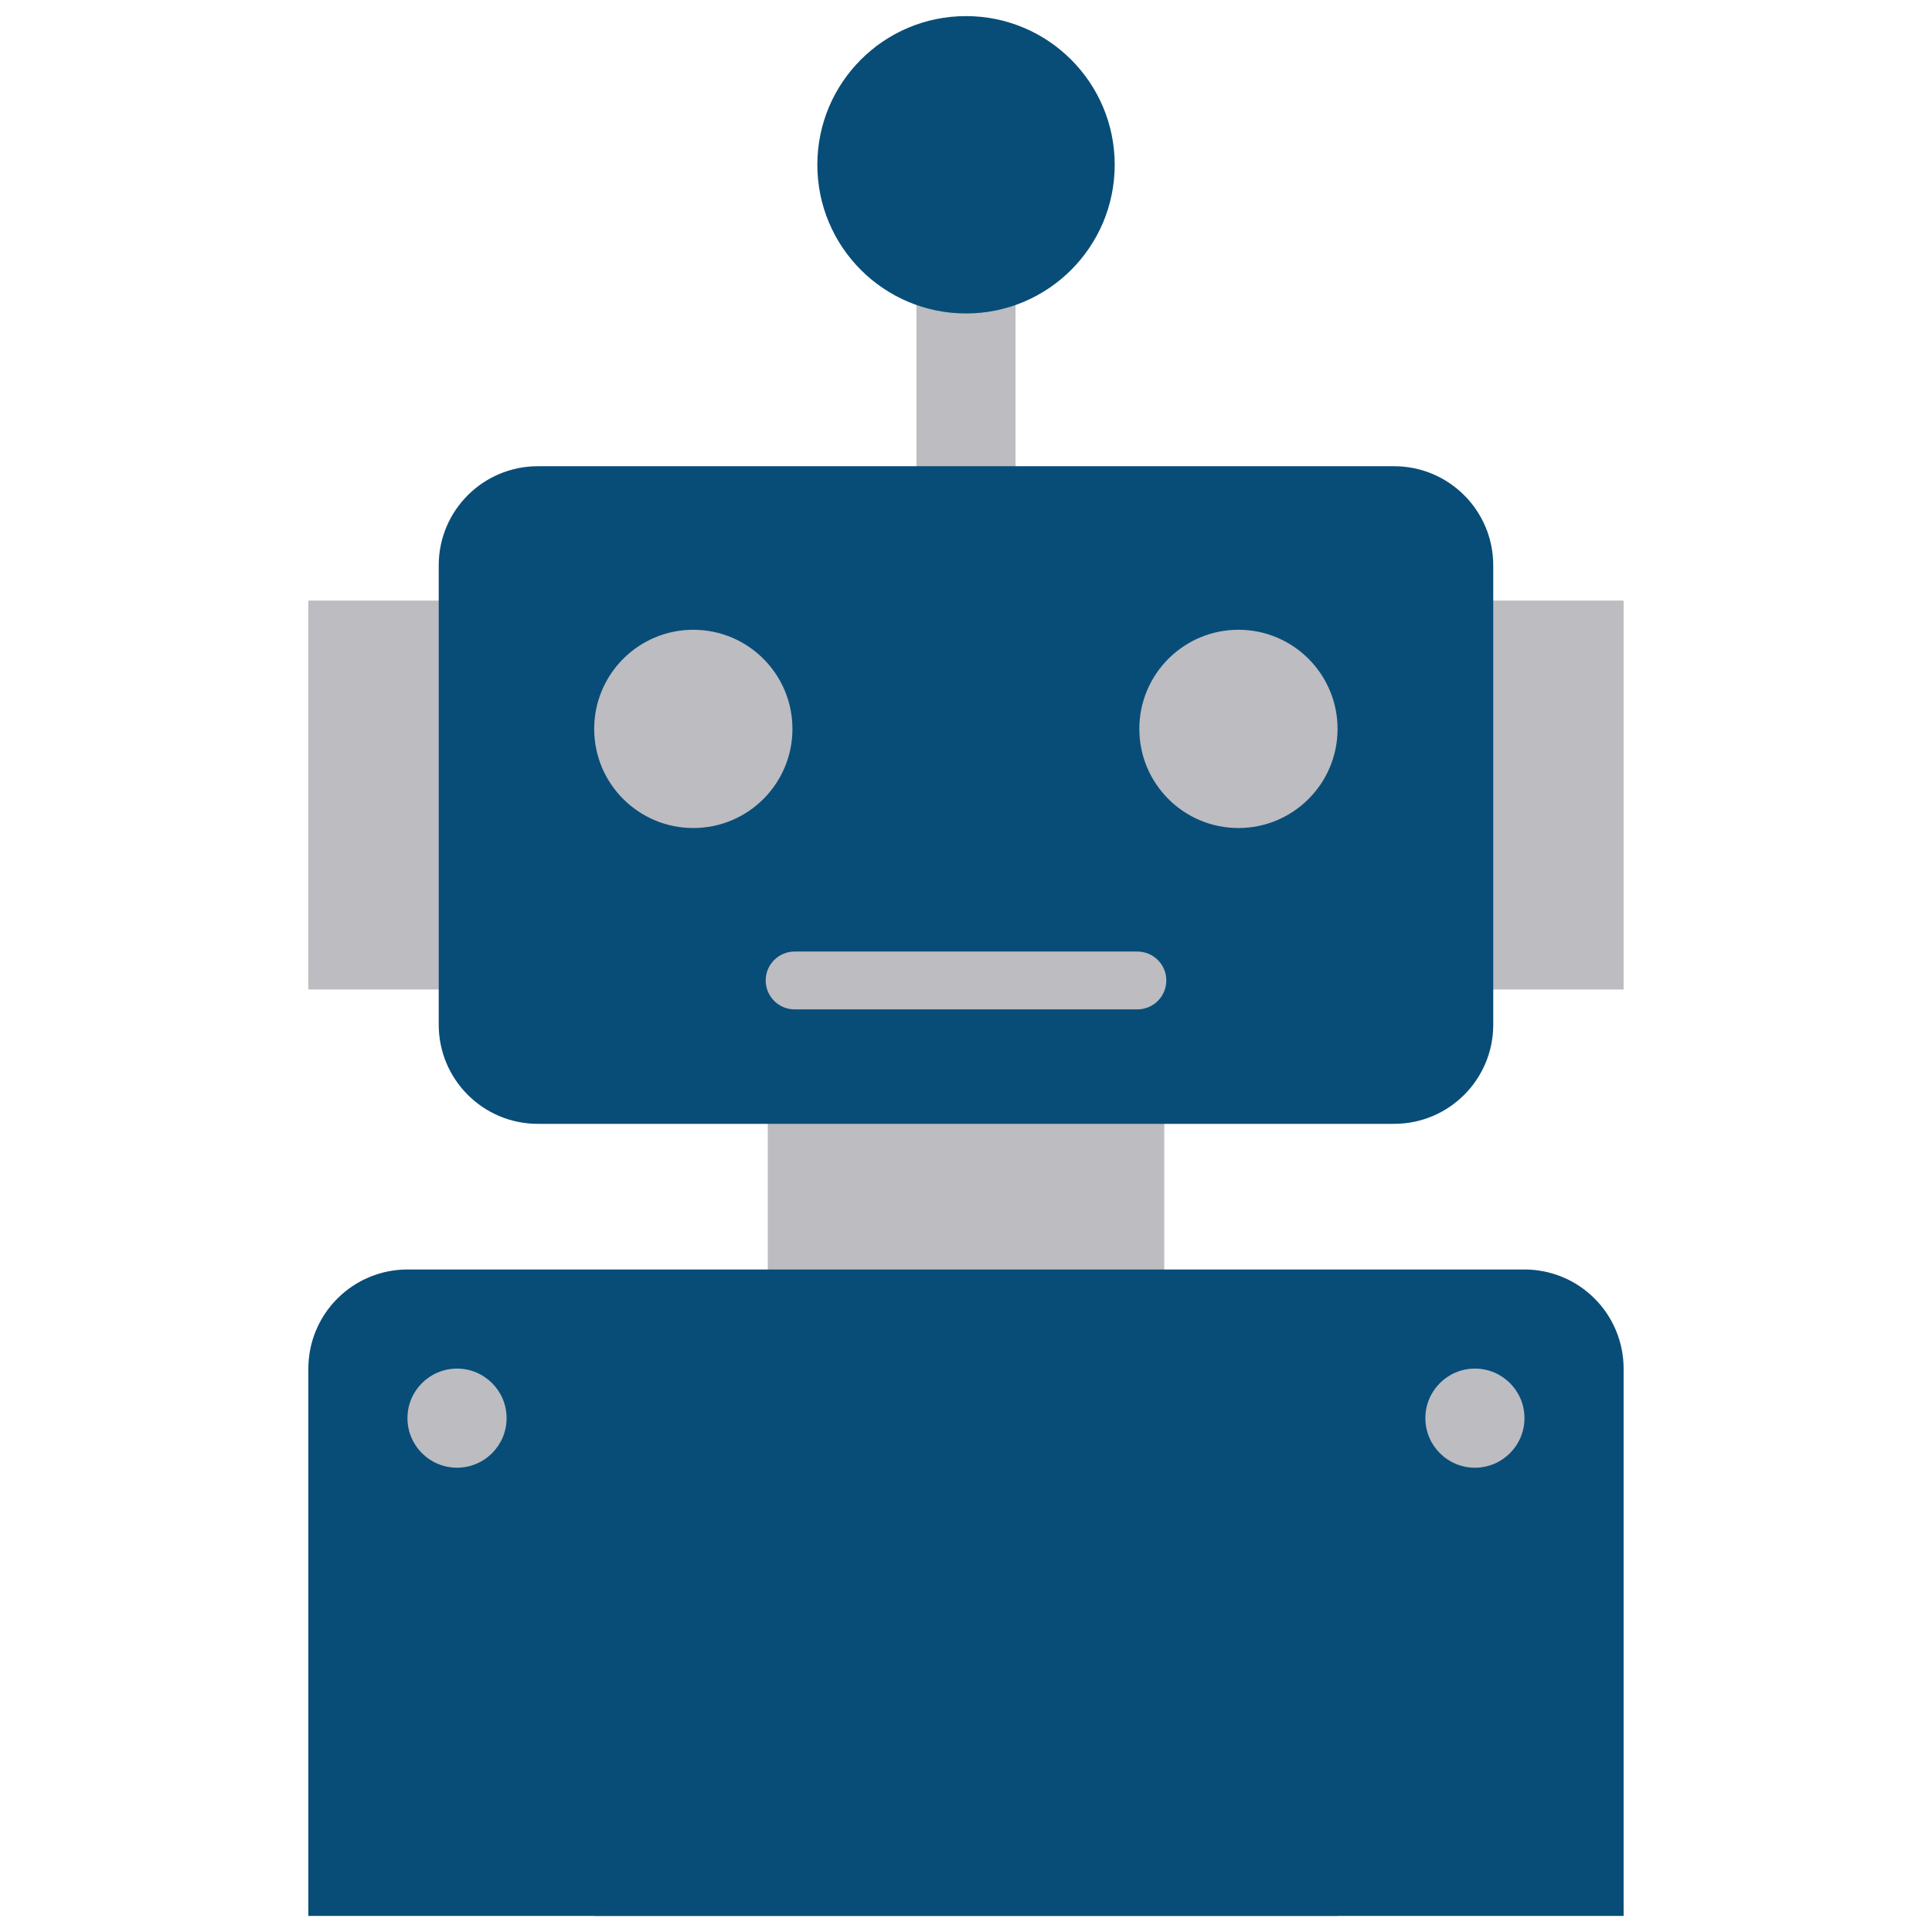
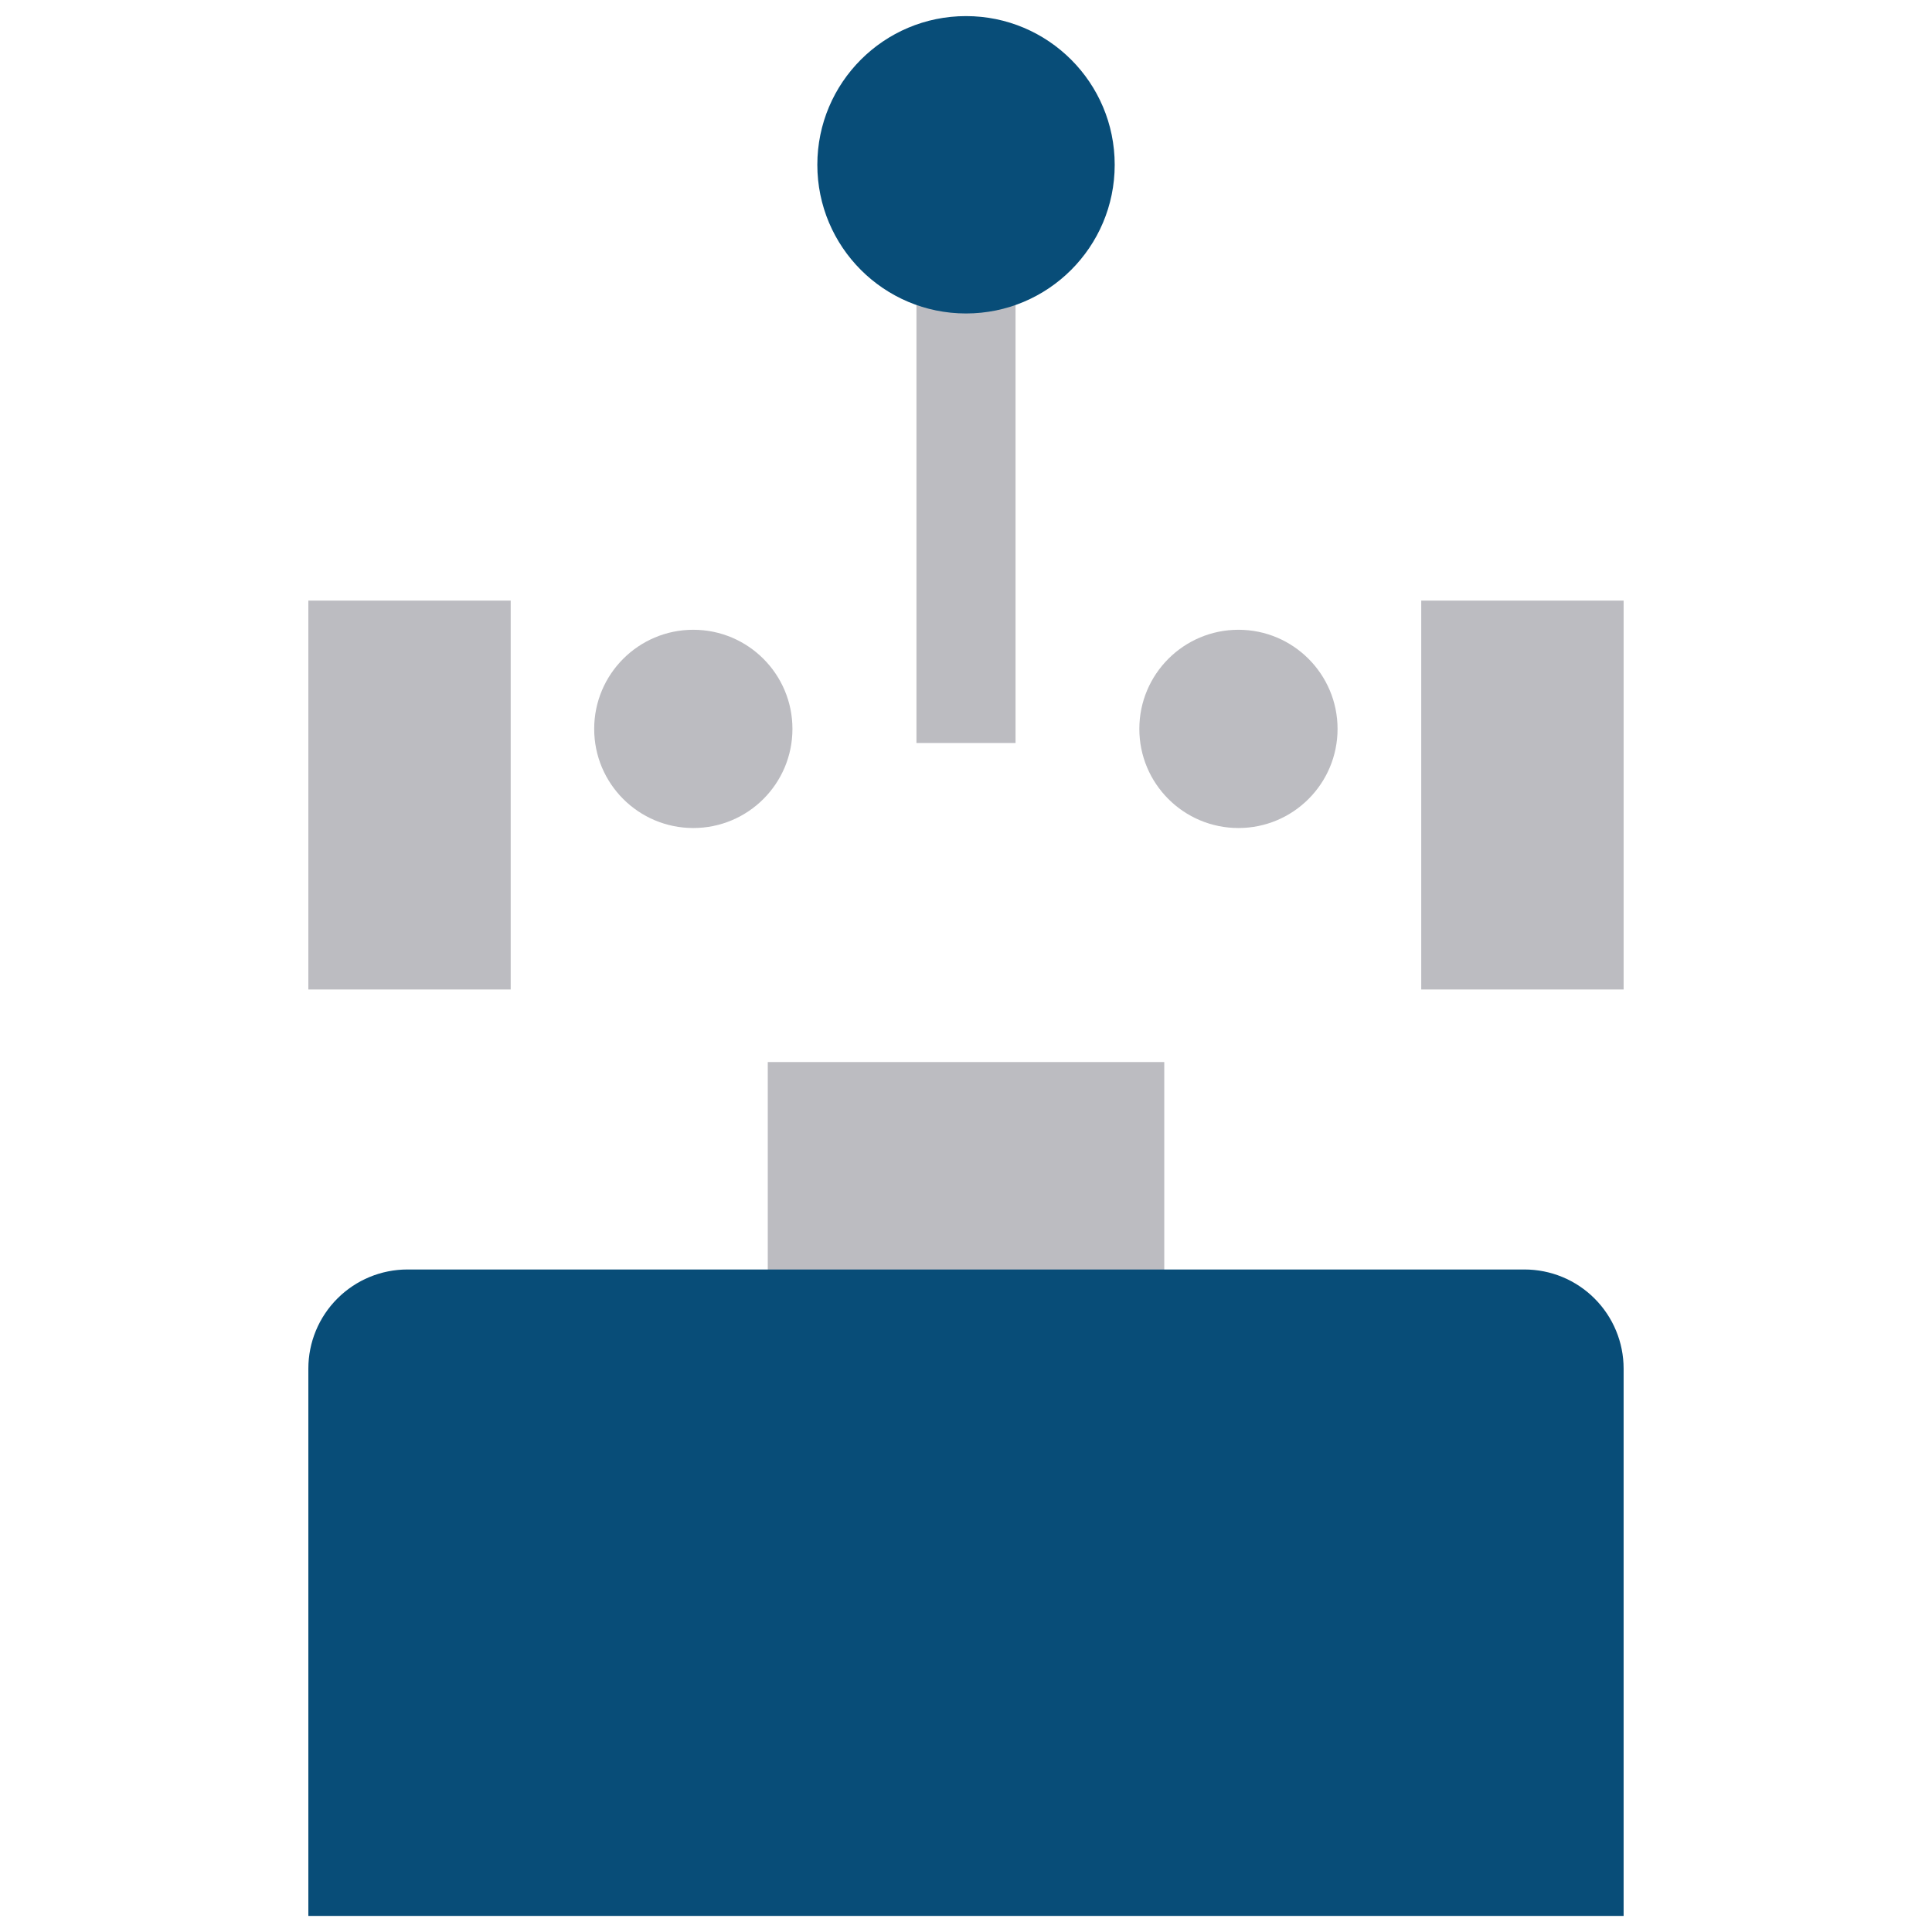
<svg xmlns="http://www.w3.org/2000/svg" width="60" height="60" viewBox="0 0 60 60" fill="none">
  <path d="M28.461 5.117H31.539V23.074H28.461V5.117ZM23.844 32.983H36.157V41.544H23.844V32.983Z" fill="#BCBCC1" />
  <path d="M44.138 18.652H50.423V30.729H44.138V18.652ZM9.576 18.652H15.86V30.729H9.576V18.652Z" fill="#BCBCC1" />
-   <path d="M43.296 14.479H16.703C15.003 14.479 13.625 15.857 13.625 17.557V31.824C13.625 33.524 15.003 34.902 16.703 34.902H43.296C44.996 34.902 46.374 33.524 46.374 31.824V17.557C46.374 15.857 44.996 14.479 43.296 14.479Z" fill="#084D78" />
  <path d="M47.344 39.425H12.654C11.838 39.425 11.055 39.749 10.478 40.327C9.9 40.904 9.576 41.687 9.576 42.503V59.5H50.423V42.503C50.423 41.687 50.098 40.904 49.521 40.327C48.944 39.749 48.161 39.425 47.344 39.425Z" fill="#084D78" />
  <path d="M21.531 25.715C23.232 25.715 24.61 24.337 24.61 22.637C24.61 20.937 23.232 19.558 21.531 19.558C19.831 19.558 18.453 20.937 18.453 22.637C18.453 24.337 19.831 25.715 21.531 25.715Z" fill="#BCBCC1" />
  <path d="M38.461 25.715C40.161 25.715 41.539 24.337 41.539 22.637C41.539 20.937 40.161 19.558 38.461 19.558C36.761 19.558 35.383 20.937 35.383 22.637C35.383 24.337 36.761 25.715 38.461 25.715Z" fill="#BCBCC1" />
  <path d="M30 9.735C32.55 9.735 34.618 7.668 34.618 5.117C34.618 2.567 32.55 0.5 30 0.5C27.45 0.5 25.383 2.567 25.383 5.117C25.383 7.668 27.45 9.735 30 9.735Z" fill="#084D78" />
-   <path d="M35.323 31.347H24.677C24.439 31.347 24.211 31.252 24.042 31.084C23.874 30.915 23.779 30.687 23.779 30.449C23.779 30.211 23.874 29.982 24.042 29.814C24.211 29.646 24.439 29.551 24.677 29.551H35.323C35.561 29.551 35.789 29.646 35.958 29.814C36.126 29.982 36.221 30.211 36.221 30.449C36.221 30.687 36.126 30.915 35.958 31.084C35.789 31.252 35.561 31.347 35.323 31.347Z" fill="#BCBCC1" />
-   <path d="M18.457 50.297H41.543V59.5H18.457V50.297Z" fill="#084D78" />
-   <path d="M45.805 45.581C46.655 45.581 47.344 44.892 47.344 44.042C47.344 43.192 46.655 42.503 45.805 42.503C44.955 42.503 44.266 43.192 44.266 44.042C44.266 44.892 44.955 45.581 45.805 45.581Z" fill="#BCBCC1" />
-   <path d="M14.193 45.581C15.043 45.581 15.733 44.892 15.733 44.042C15.733 43.192 15.043 42.503 14.193 42.503C13.343 42.503 12.654 43.192 12.654 44.042C12.654 44.892 13.343 45.581 14.193 45.581Z" fill="#BCBCC1" />
</svg>